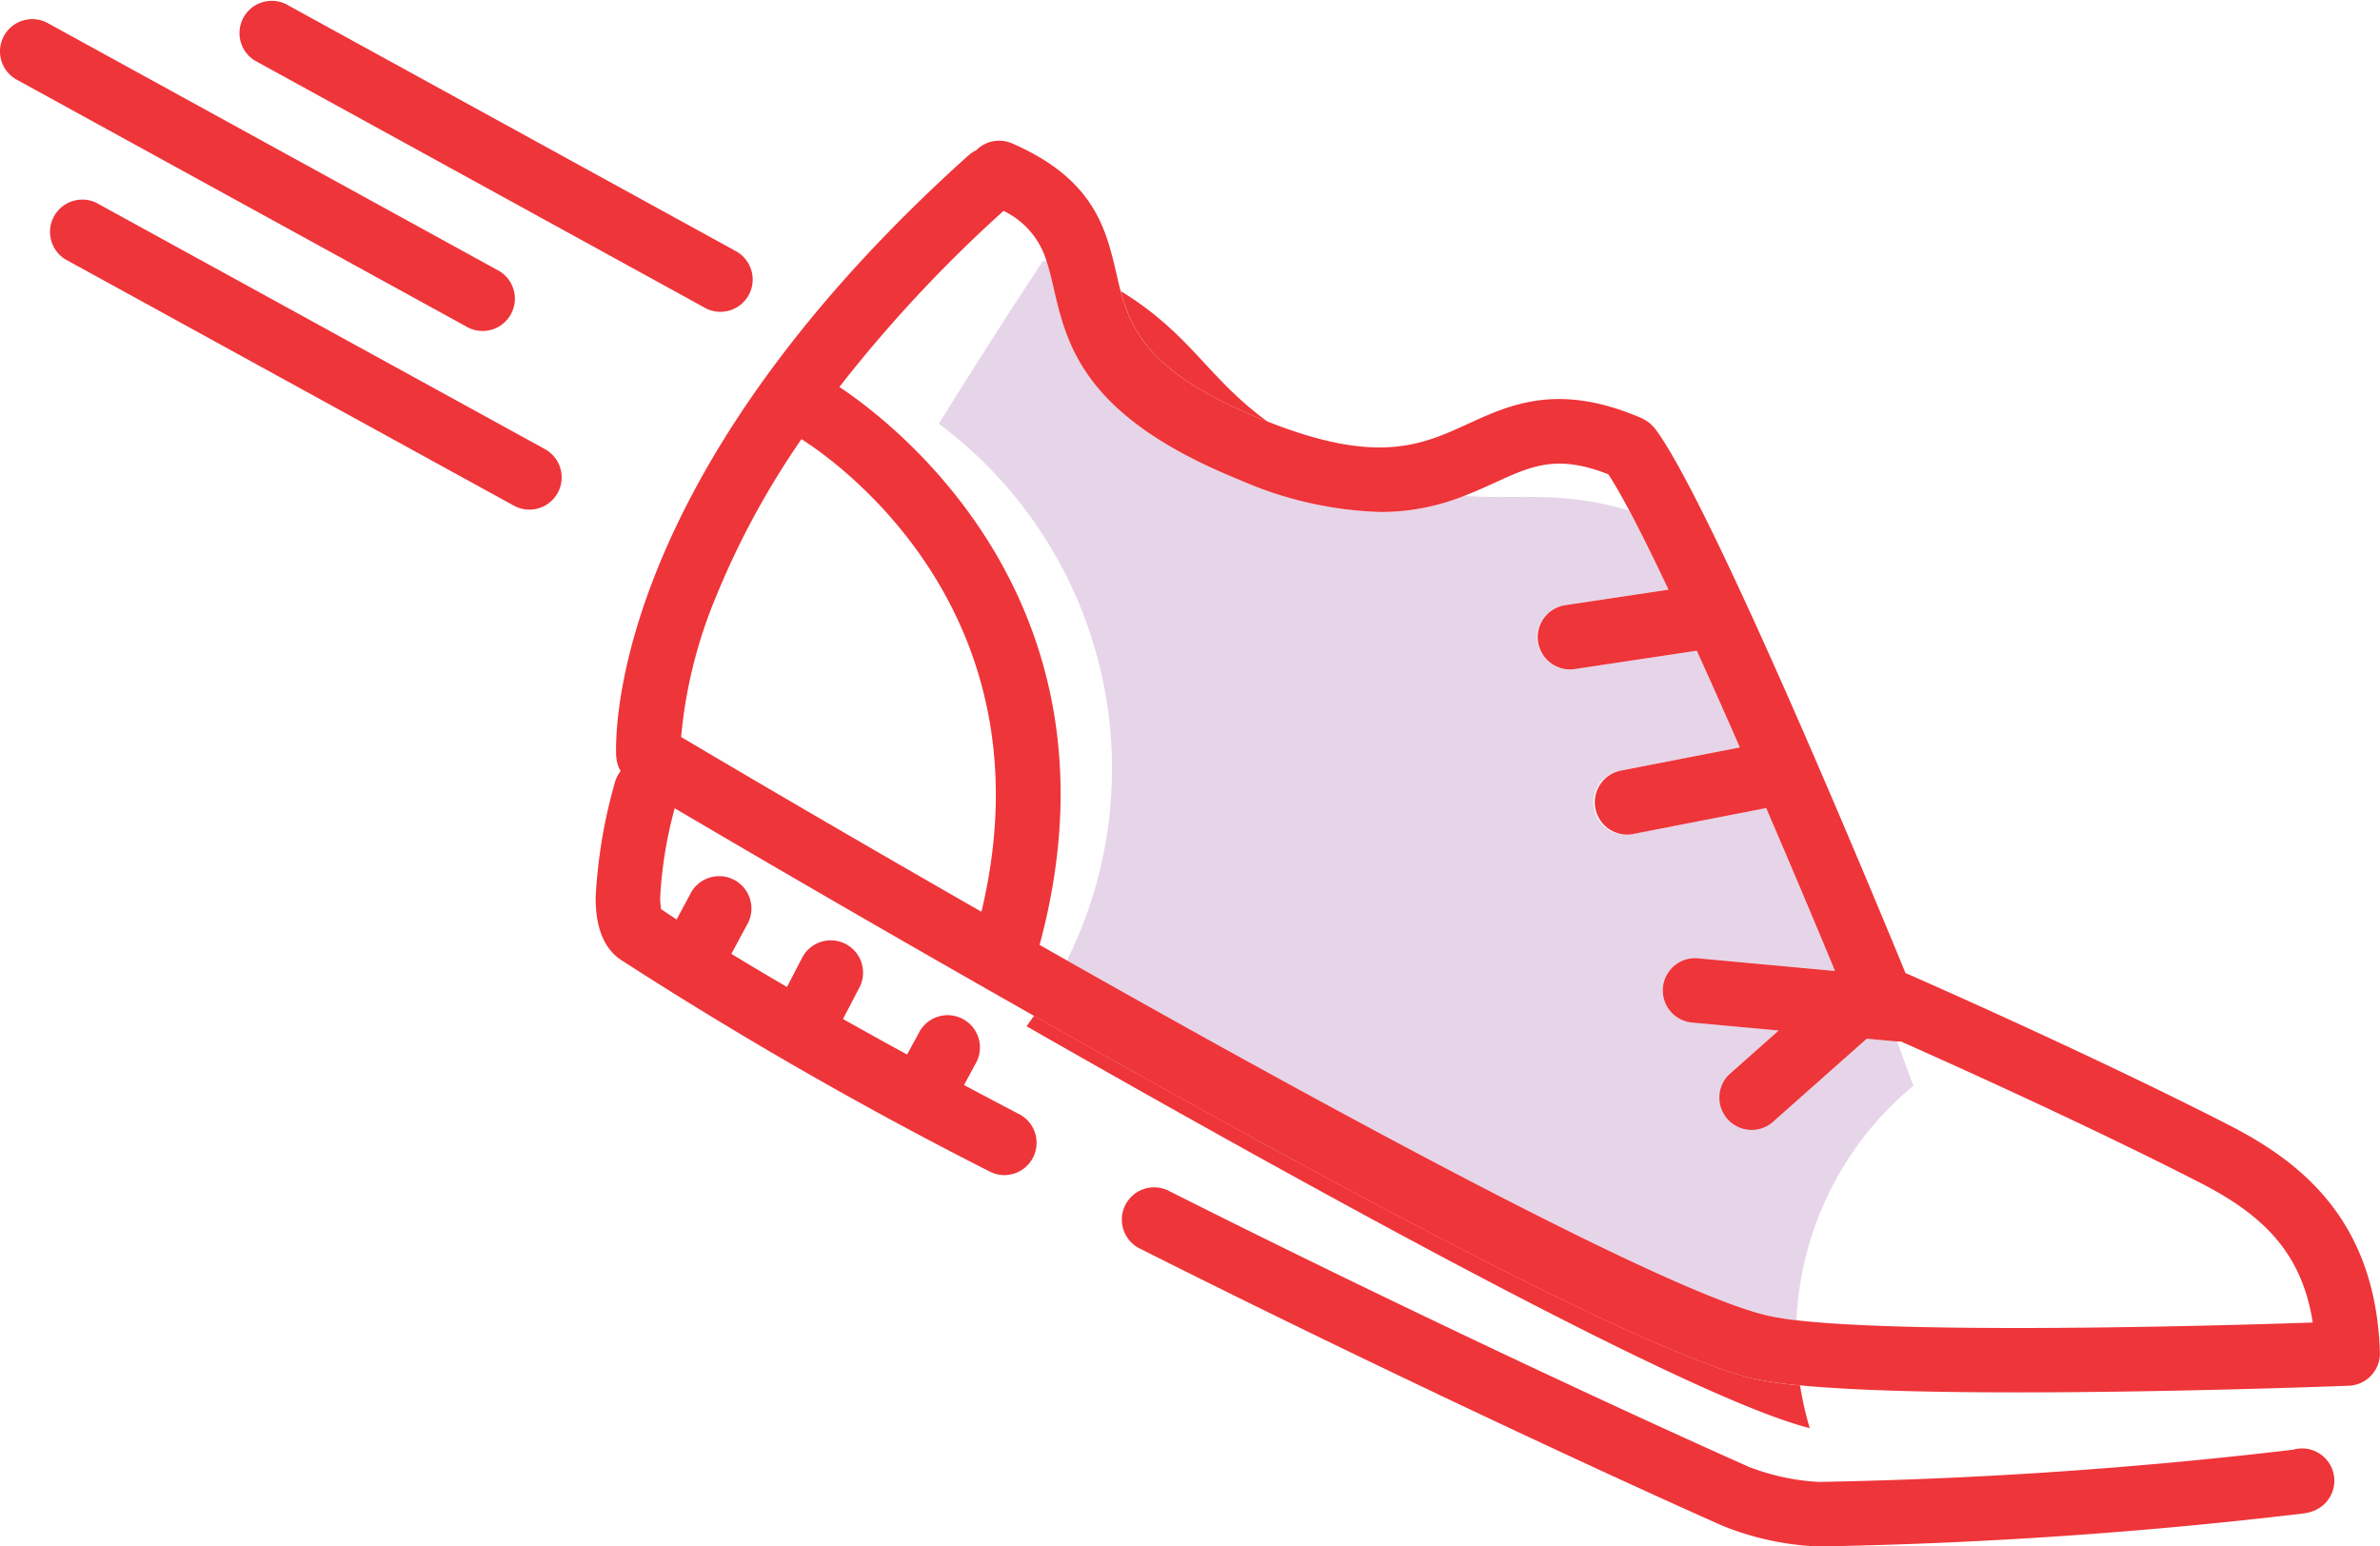
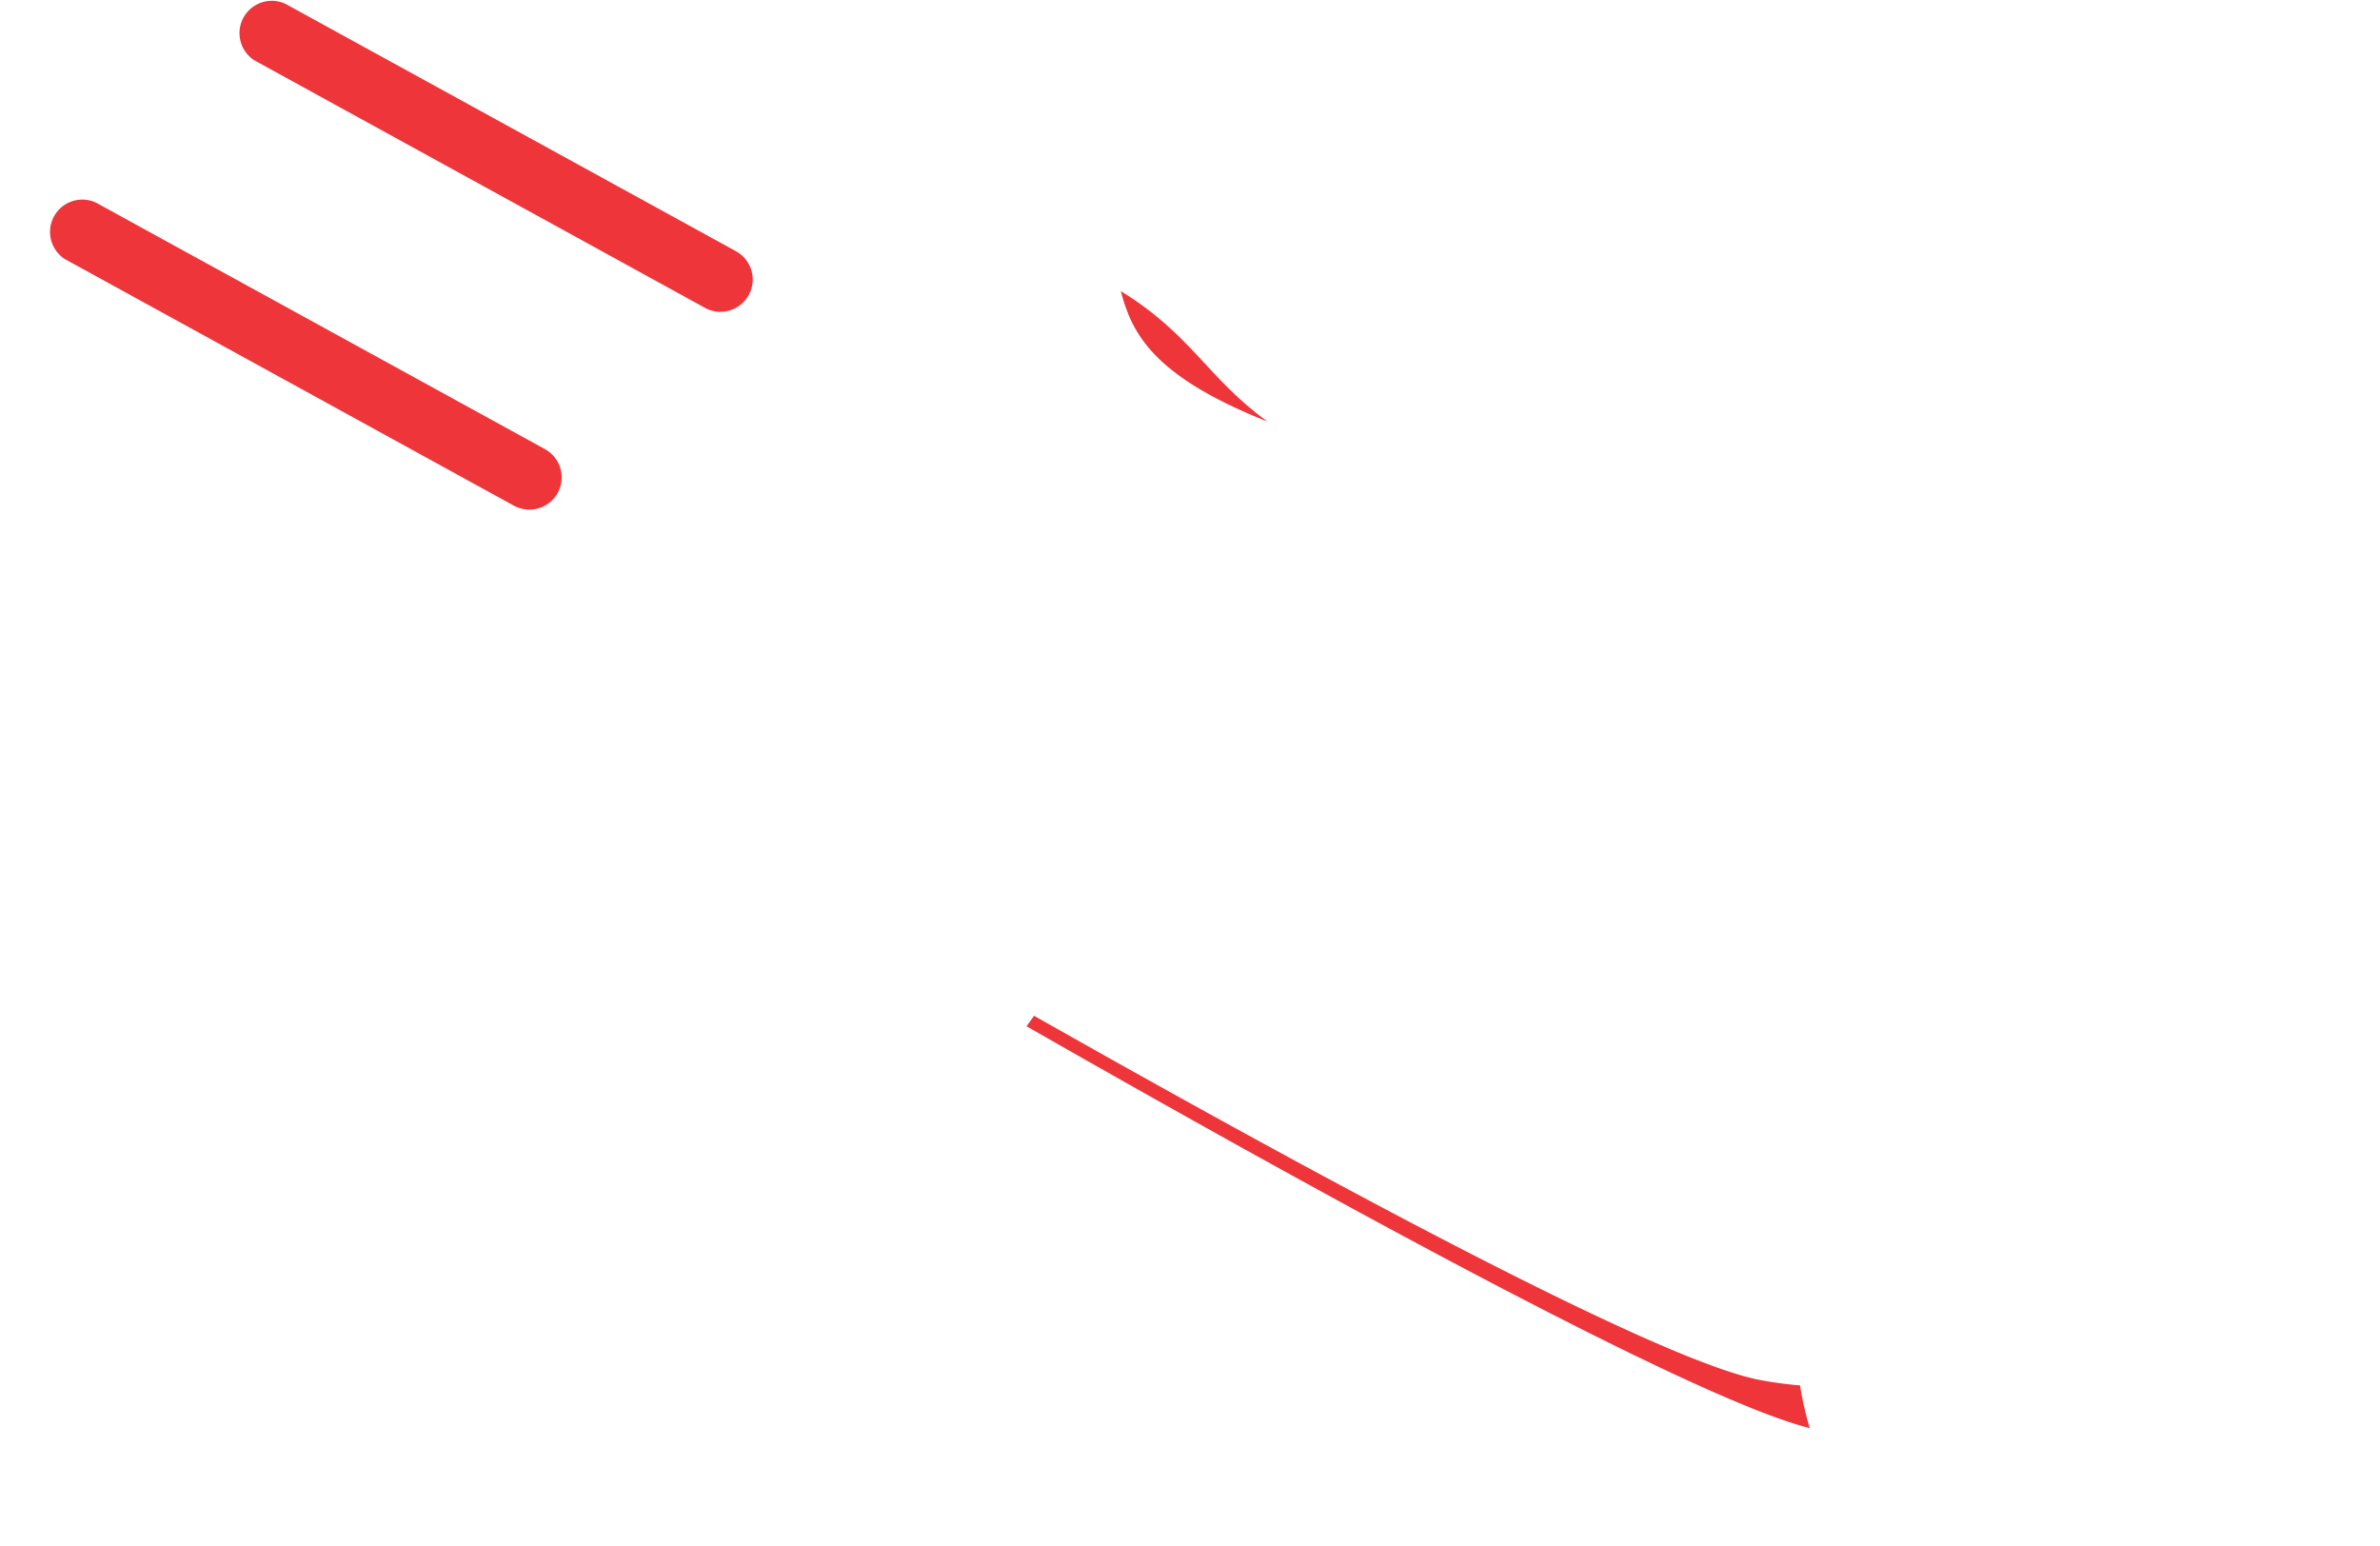
<svg xmlns="http://www.w3.org/2000/svg" width="147.4" height="95.78" viewBox="0 0 147.4 95.78">
  <defs>
    <clipPath id="clip-path">
      <rect id="Rectangle_450" data-name="Rectangle 450" width="147.4" height="95.78" fill="none" />
    </clipPath>
  </defs>
  <g id="Group_5967" data-name="Group 5967" transform="translate(0)">
    <g id="Group_5966" data-name="Group 5966" transform="translate(0)" clip-path="url(#clip-path)">
      <path id="Path_11216" data-name="Path 11216" d="M148.8,125.106c-6.666-1.49-27.489-12.777-44.635-22.489-.153.219-.307.437-.466.65,17.5,10,41.151,23.049,48.508,24.889a19.94,19.94,0,0,1-.6-2.645,23.974,23.974,0,0,1-2.812-.4" transform="translate(-40.124 -39.706)" fill="#ee353a" />
      <path id="Path_11217" data-name="Path 11217" d="M122.082,37.4c.078.032.148.056.224.086-3.717-2.69-4.705-5.395-9.085-8.08.7,2.663,2.029,5.231,8.861,7.993" transform="translate(-43.809 -11.377)" fill="#ee353a" />
-       <path id="Path_11218" data-name="Path 11218" d="M154.141,74.7l-1.839-.169-5.75,5.1a2,2,0,0,1-2.655-2.989l2.951-2.618-5.451-.5a2,2,0,0,1,.368-3.979l8.572.791c-1.148-2.77-2.651-6.342-4.264-10.089l-8.311,1.618a2,2,0,0,1-2.344-1.579A2,2,0,0,1,137,57.946l7.446-1.451c-.893-2.042-1.8-4.073-2.668-5.992l-7.515,1.13a2,2,0,1,1-.595-3.953l6.362-.956c-.9-1.9-1.719-3.568-2.427-4.9-4.293-1.262-6.86-.657-10.219-.911a13.871,13.871,0,0,1-5.193,1,23.363,23.363,0,0,1-8.716-1.986c-9.667-3.91-10.694-8.322-11.518-11.868-.143-.615-.273-1.167-.44-1.674l-.225-.015C99.024,29.8,96.86,33.191,94.845,36.45a26.653,26.653,0,0,1,7.933,33.24c18.176,10.29,37.582,20.7,43.466,22.014a17.356,17.356,0,0,0,1.717.272,20,20,0,0,1,7.238-14.52c-.15-.411-.506-1.384-1.011-2.751-.015,0-.032,0-.048,0" transform="translate(-36.699 -10.205)" fill="#e6d5e8" />
-       <path id="Path_11219" data-name="Path 11219" d="M61.458,52.414a2.018,2.018,0,0,0,.262.847,1.956,1.956,0,0,0-.345.669,31.949,31.949,0,0,0-1.2,7.113c0,.705,0,2.854,1.553,3.9A253.207,253.207,0,0,0,84.564,78.052a1.975,1.975,0,0,0,.924.229,2,2,0,0,0,.928-3.769q-1.765-.923-3.428-1.81l.789-1.457a2,2,0,0,0-3.515-1.9l-.8,1.467q-2.079-1.134-3.969-2.2L76.542,66.6a2,2,0,0,0-3.549-1.84l-.969,1.868q-1.832-1.068-3.445-2.05l.96-1.785A2,2,0,1,0,66.02,60.9l-.831,1.546q-.494-.323-.958-.633a4,4,0,0,1-.059-.768,26.059,26.059,0,0,1,.9-5.483c4.154,2.446,12.622,7.4,22.248,12.853,17.146,9.711,37.969,21,44.635,22.488a23.961,23.961,0,0,0,2.811.4c3.4.327,8.384.435,13.5.435,9.662,0,19.781-.385,20.492-.413a2,2,0,0,0,1.919-2.058c-.255-8.372-5.138-11.93-9.363-14.093-7.771-3.979-17.313-8.22-20.019-9.411-2.17-5.274-12.106-29.225-15.521-33.729-.023-.028-.05-.051-.074-.078a1.91,1.91,0,0,0-.14-.151,1.785,1.785,0,0,0-.152-.131,1.621,1.621,0,0,0-.15-.107,1.9,1.9,0,0,0-.194-.109c-.03-.015-.056-.035-.087-.049-5.15-2.233-8.134-.867-10.766.339-2.883,1.322-5.616,2.562-12.437-.144-.077-.03-.147-.054-.224-.086-6.832-2.762-8.157-5.331-8.861-7.993-.1-.356-.178-.712-.261-1.072-.638-2.748-1.362-5.86-6.473-8.075a2,2,0,0,0-2.21.429,2.018,2.018,0,0,0-.462.3c-22.7,20.381-21.877,36.62-21.831,37.3m22.609,9.558c-6.882-3.937-13.366-7.72-18.594-10.819a29.534,29.534,0,0,1,2.207-8.8A50.861,50.861,0,0,1,72.922,32.7c2.116,1.341,15.584,10.712,11.145,29.27m1.364-43.408a5.047,5.047,0,0,1,2.67,3.12c.167.506.3,1.059.44,1.674.824,3.546,1.85,7.959,11.518,11.869a23.376,23.376,0,0,0,8.716,1.986,13.856,13.856,0,0,0,5.193-1c.681-.263,1.314-.549,1.915-.824,2.288-1.047,3.841-1.753,7.009-.511.36.544.8,1.315,1.3,2.247.707,1.332,1.531,3,2.427,4.9l-6.363.955a2,2,0,1,0,.6,3.954l7.514-1.13c.873,1.92,1.775,3.95,2.668,5.991l-7.446,1.451a2,2,0,0,0,.764,3.923l8.311-1.619c1.613,3.747,3.116,7.319,4.264,10.089l-8.572-.791a2,2,0,0,0-.368,3.979l5.451.5-2.951,2.618a2,2,0,1,0,2.655,2.989l5.75-5.1,1.839.169.048,0c.046,0,.092.008.138.008.028,0,.055-.007.084-.008,3.7,1.644,11.781,5.293,18.5,8.733,3.685,1.886,6.314,4.151,7.013,8.677-9.608.33-25.456.616-31.965-.139A17.379,17.379,0,0,1,132.83,87c-5.884-1.316-25.29-11.724-43.466-22.014q-.85-.482-1.695-.962c5.717-21.145-9.052-32.336-12.4-34.557a85.462,85.462,0,0,1,10.161-10.9" transform="translate(-23.284 -5.501)" fill="#ee353a" />
      <path id="Path_11220" data-name="Path 11220" d="M54.781,15.505,26.993.246a2,2,0,0,0-1.923,3.5L52.857,19.009a2,2,0,1,0,1.924-3.5" transform="translate(-9.299 0)" fill="#ee353a" />
-       <path id="Path_11221" data-name="Path 11221" d="M.246,2.967a2,2,0,0,0,.79,2.715L28.826,20.941a2,2,0,1,0,1.923-3.5L2.96,2.178a2,2,0,0,0-2.713.789" transform="translate(0 -0.747)" fill="#ee353a" />
      <path id="Path_11222" data-name="Path 11222" d="M36.432,38.3a2,2,0,0,0-.79-2.714L7.853,20.327a2,2,0,0,0-1.923,3.5l27.788,15.26a2,2,0,0,0,2.715-.79" transform="translate(-1.893 -7.77)" fill="#ee353a" />
-       <path id="Path_11223" data-name="Path 11223" d="M150.6,140.932a.078.078,0,0,0,.017.007l.048.021a17.7,17.7,0,0,0,5.816,1.226,298.186,298.186,0,0,0,29.975-2.038,2.813,2.813,0,0,0,.7-.176,2,2,0,0,0-1.3-3.778,293.382,293.382,0,0,1-29.377,1.994,14.064,14.064,0,0,1-4.223-.894s-.007,0-.01,0c-5.652-2.5-20.458-9.3-36.037-17.144a2,2,0,0,0-1.8,3.572c15.587,7.843,30.415,14.657,36.189,17.214" transform="translate(-43.843 -46.406)" fill="#ee353a" />
    </g>
  </g>
</svg>